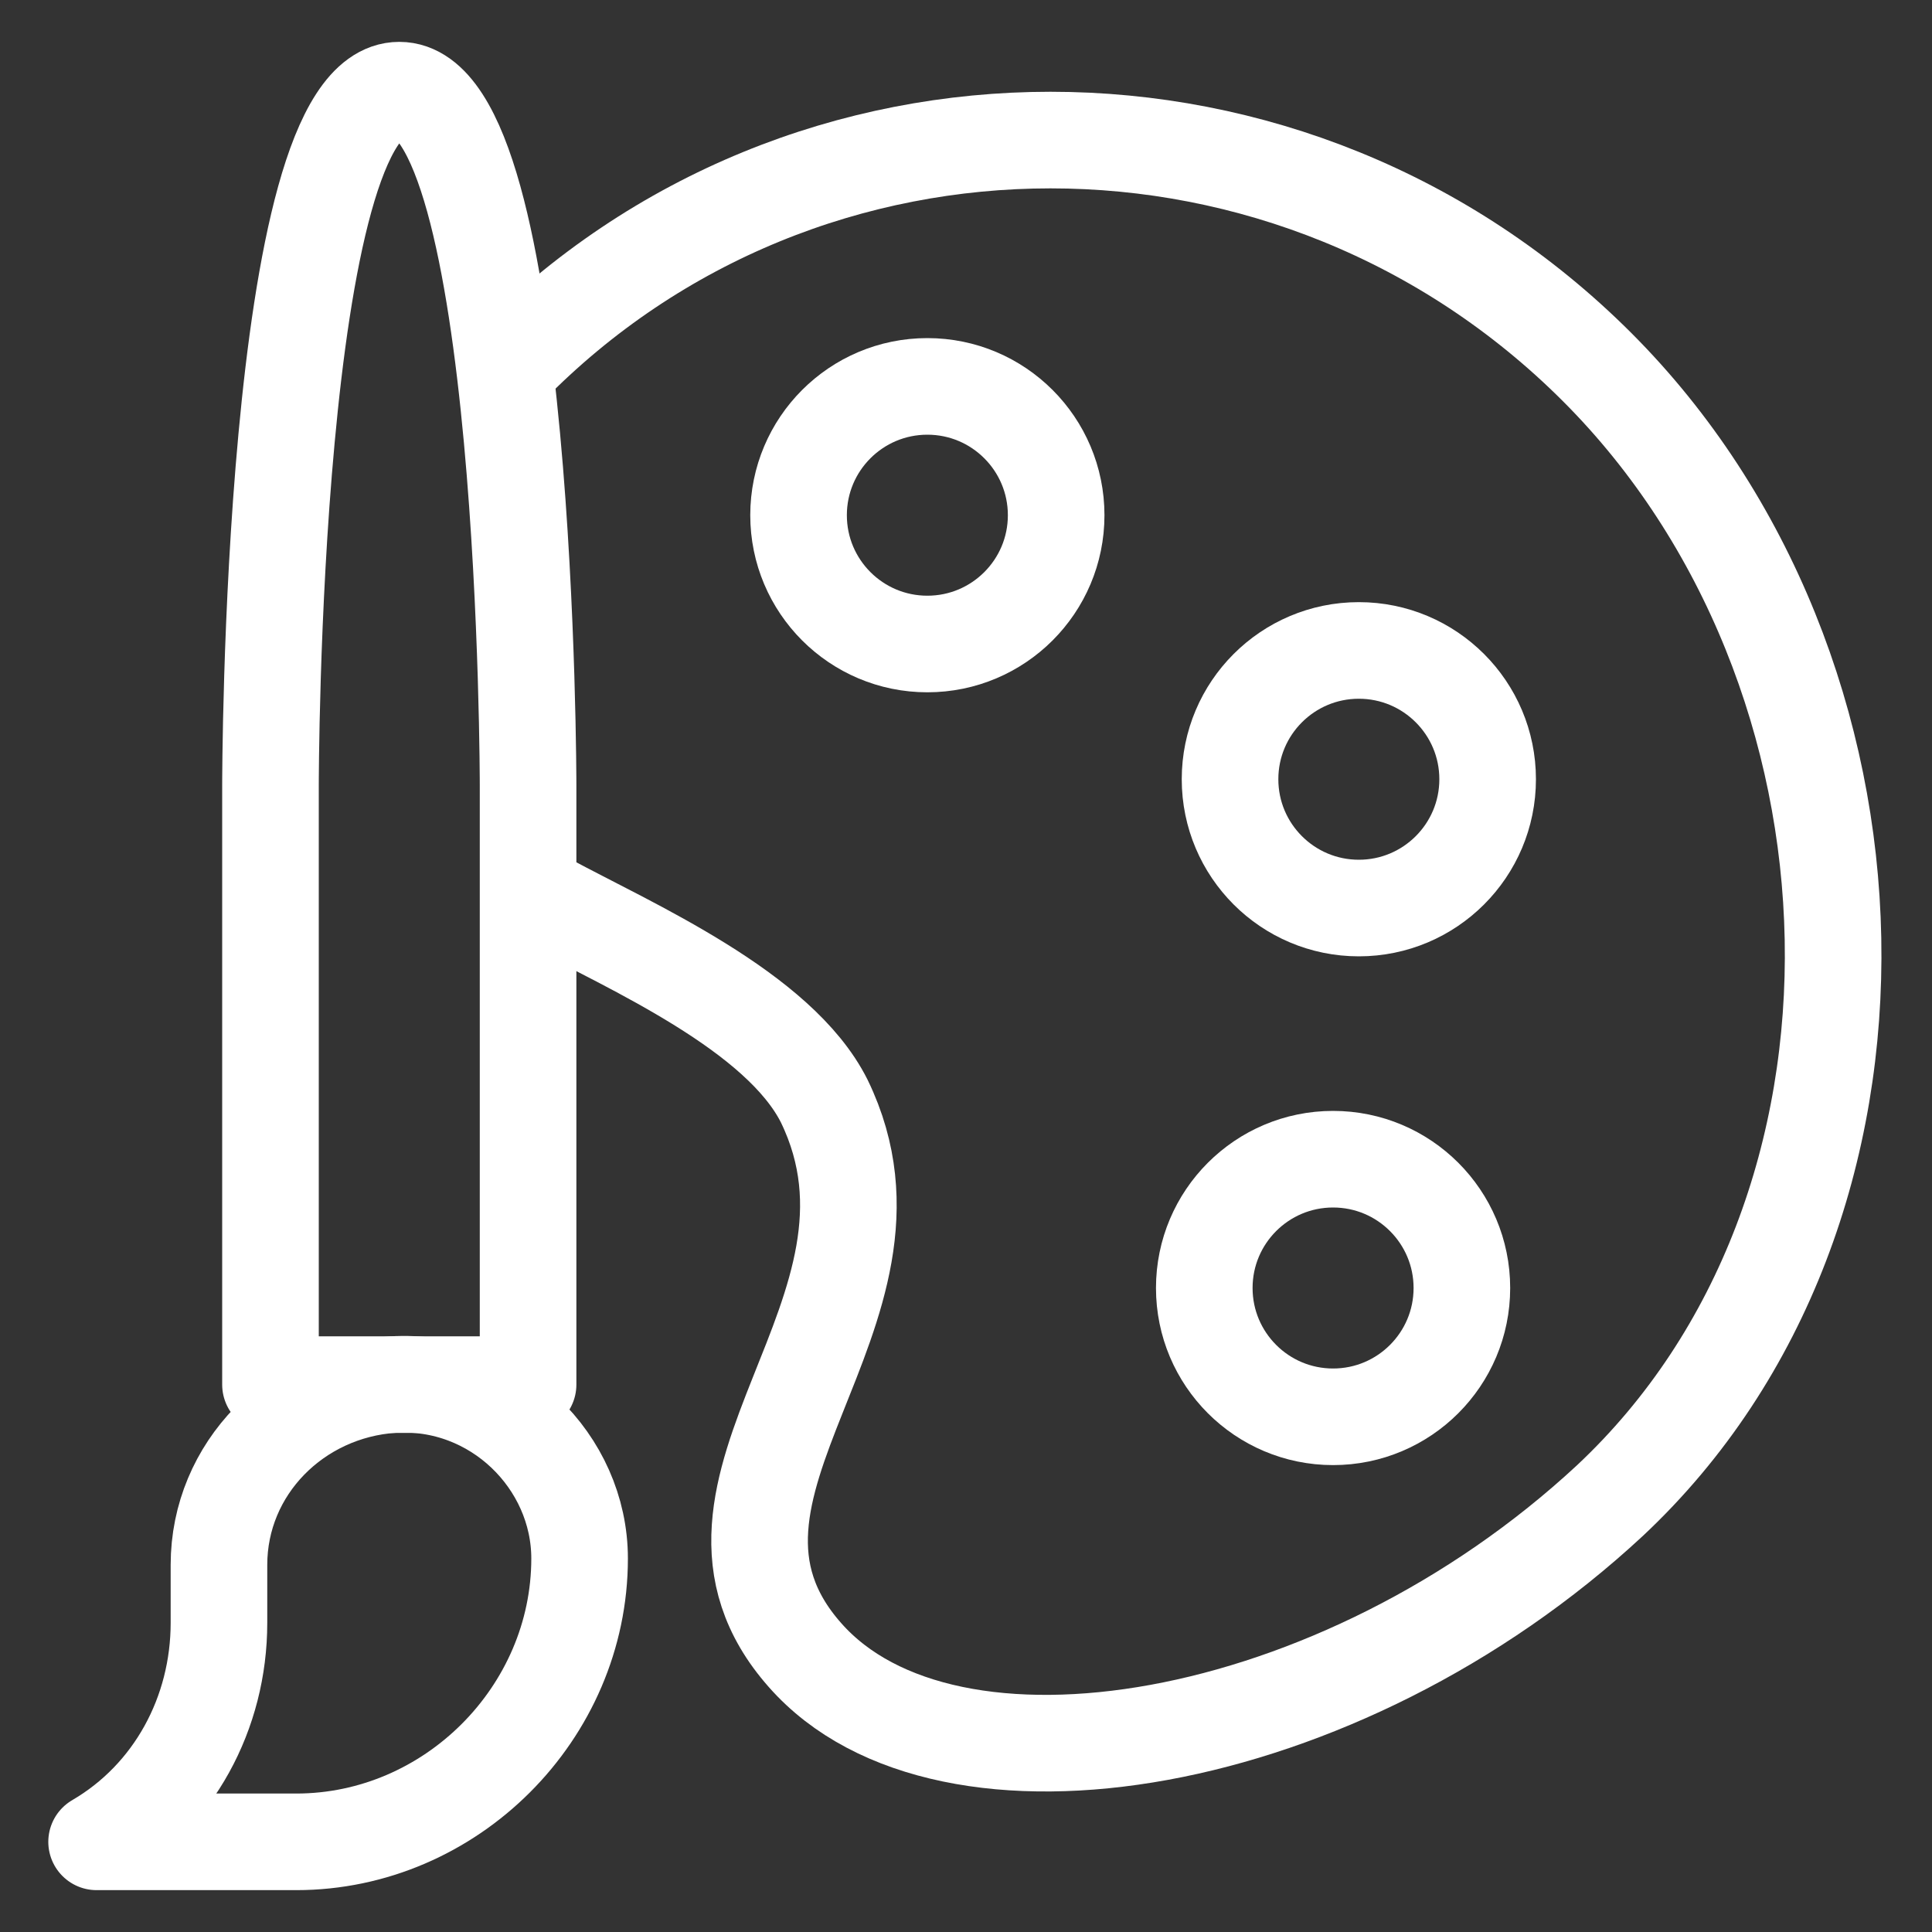
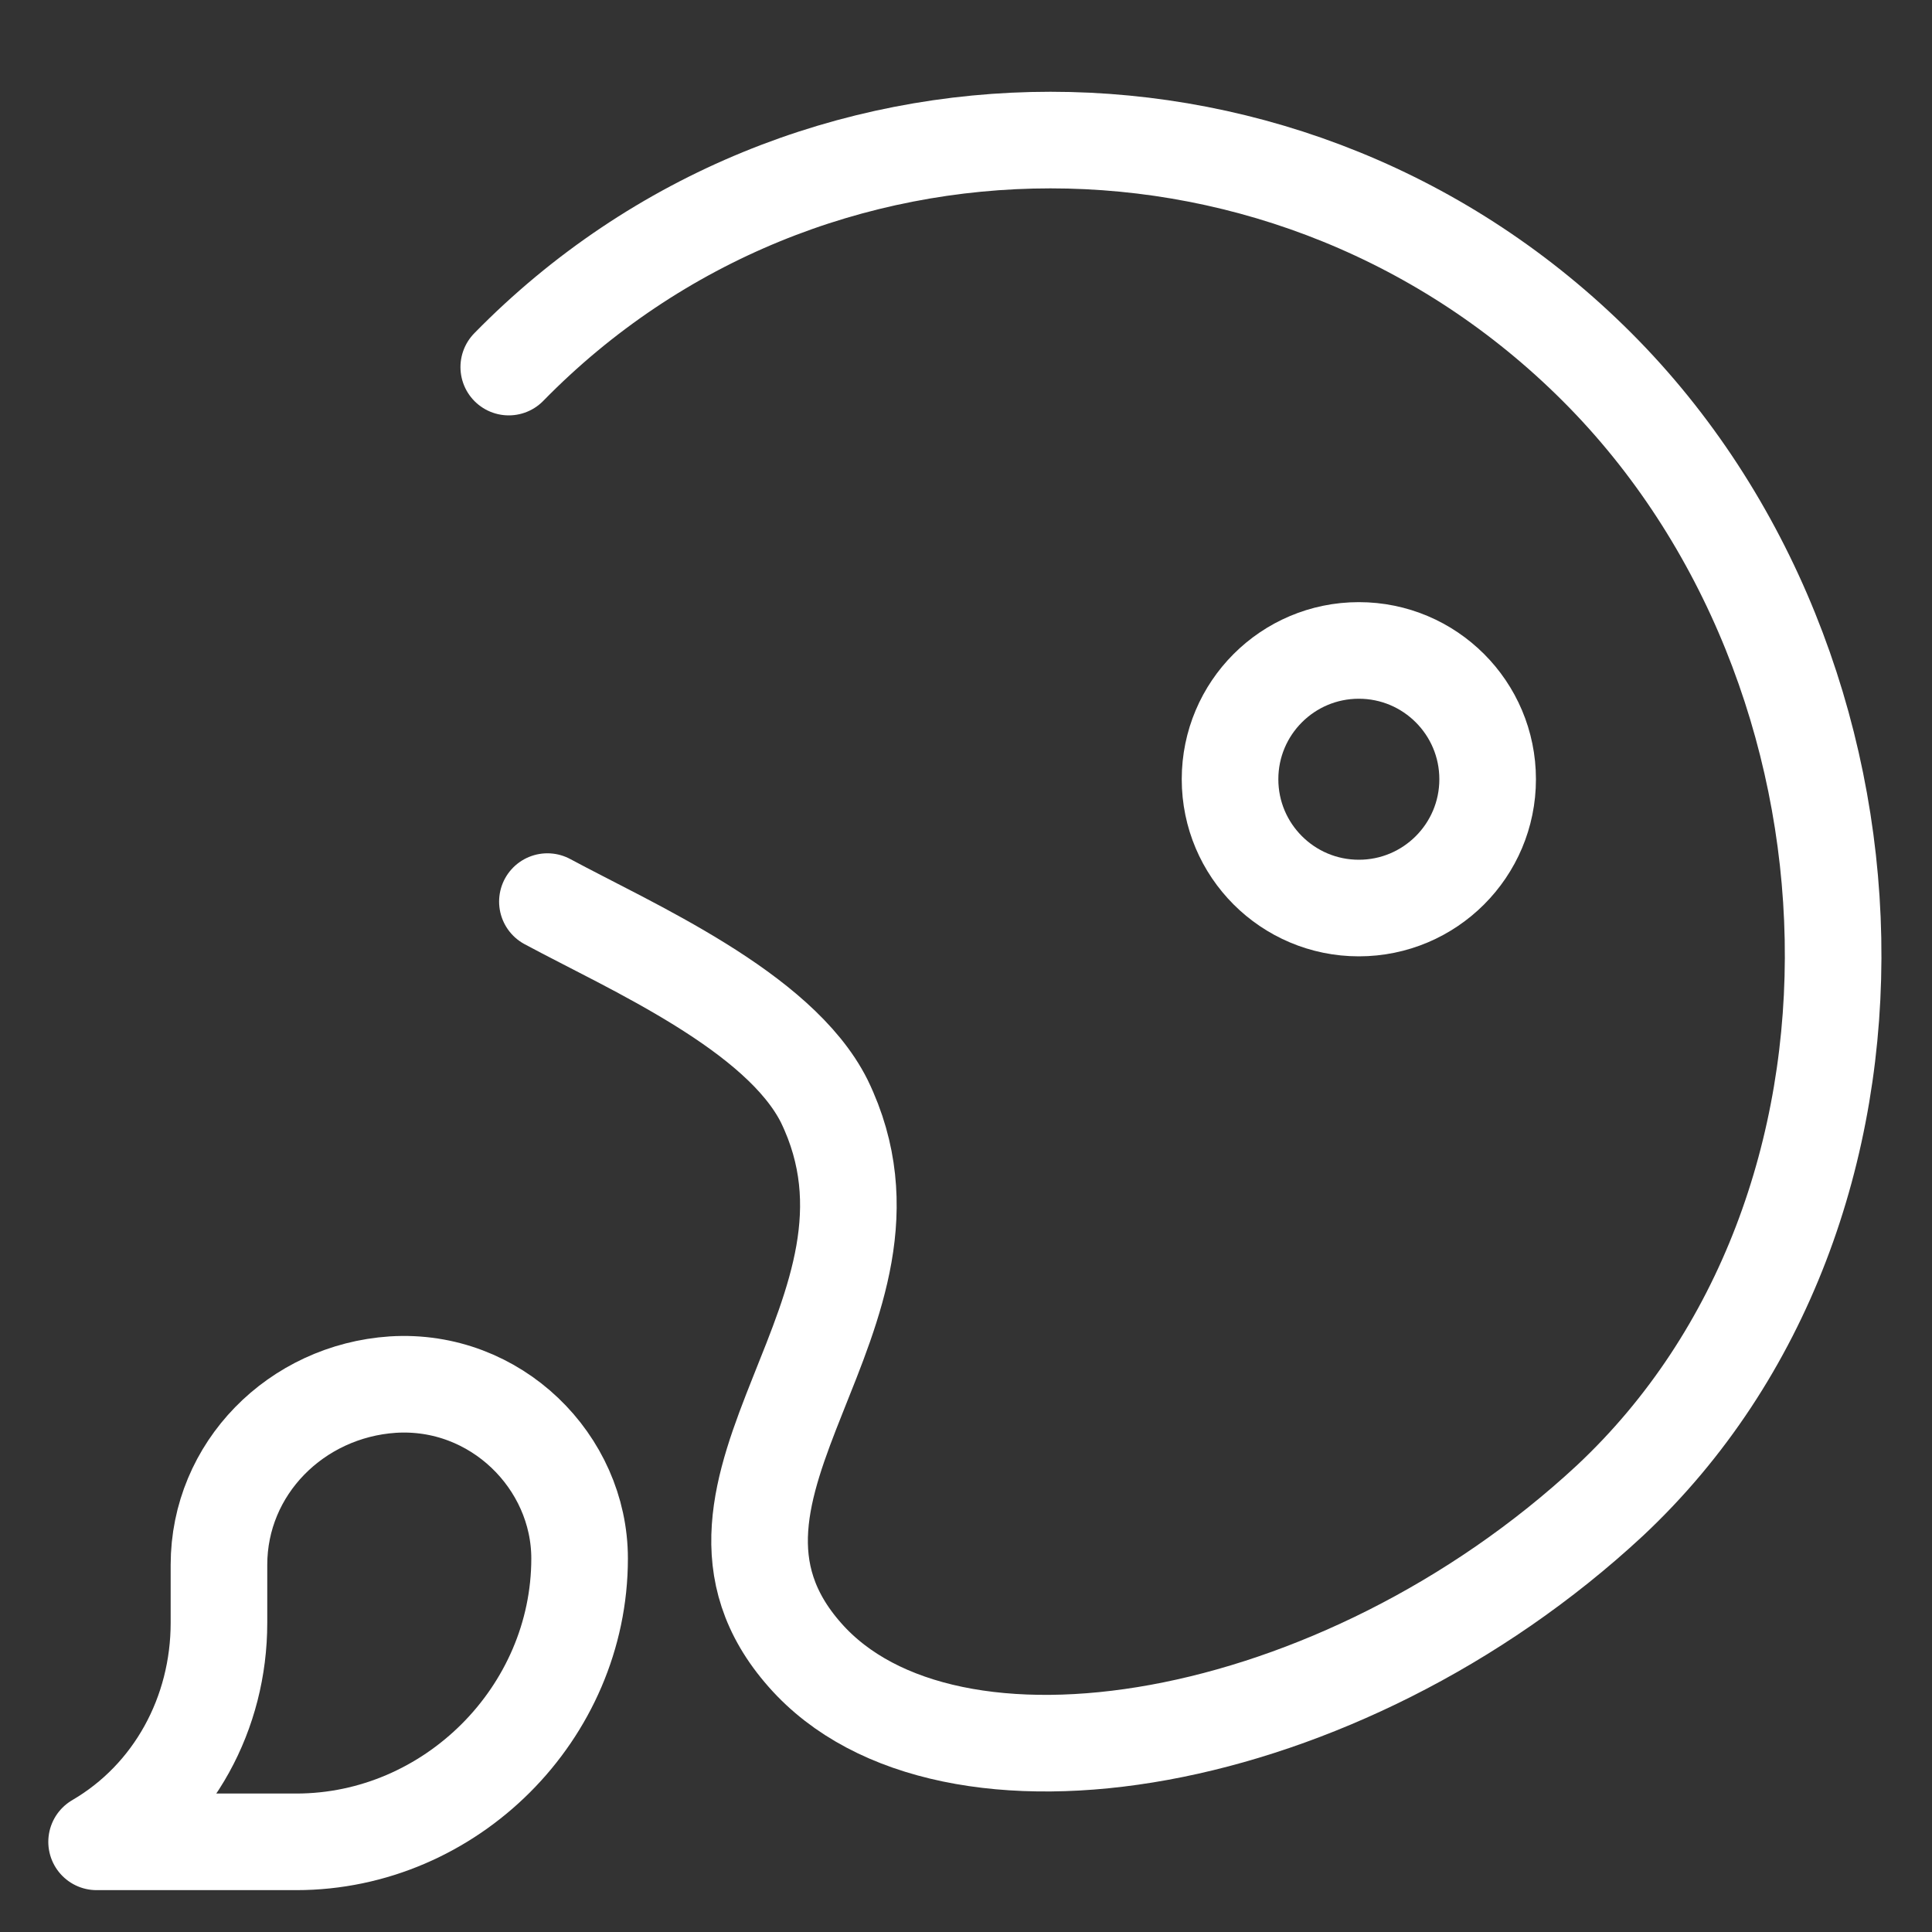
<svg xmlns="http://www.w3.org/2000/svg" version="1.1" id="Layer_1" x="0px" y="0px" viewBox="0 0 30 30" style="enable-background:new 0 0 30 30;" xml:space="preserve">
  <rect x="0" y="0" width="30" height="30" fill="#333333" stroke="none" />
  <style type="text/css">
	.st0{fill:none;stroke:#FFFFFF;stroke-width:1.5;stroke-linecap:round;stroke-linejoin:round;stroke-miterlimit:10;}
</style>
  <g>
    <path class="st0" d="M7.9,5.7C12.5,1,20.1,1,24.8,5.7s5,13.1,0.2,17.6c-4.2,3.9-10.3,4.9-12.5,2.4c-2.3-2.6,1.9-5.3,0.3-8.6   c-0.7-1.4-3-2.4-4.3-3.1" />
-     <circle class="st0" cx="20.7" cy="20" r="2" />
    <circle class="st0" cx="21.1" cy="12.1" r="2" />
-     <circle class="st0" cx="14.4" cy="8" r="2" />
    <path class="st0" d="M6.1,21.5c-1.5,0.1-2.7,1.3-2.7,2.8v0.9c0,1.4-0.7,2.7-1.9,3.4l0,0h3.1c2.4,0,4.4-2,4.4-4.4v0   C9,22.7,7.7,21.4,6.1,21.5z" />
-     <path class="st0" d="M8.2,21.5h-4v-9.3c0,0,0-10.8,2-10.8s2,10.8,2,10.8V21.5z" />
  </g>
</svg>